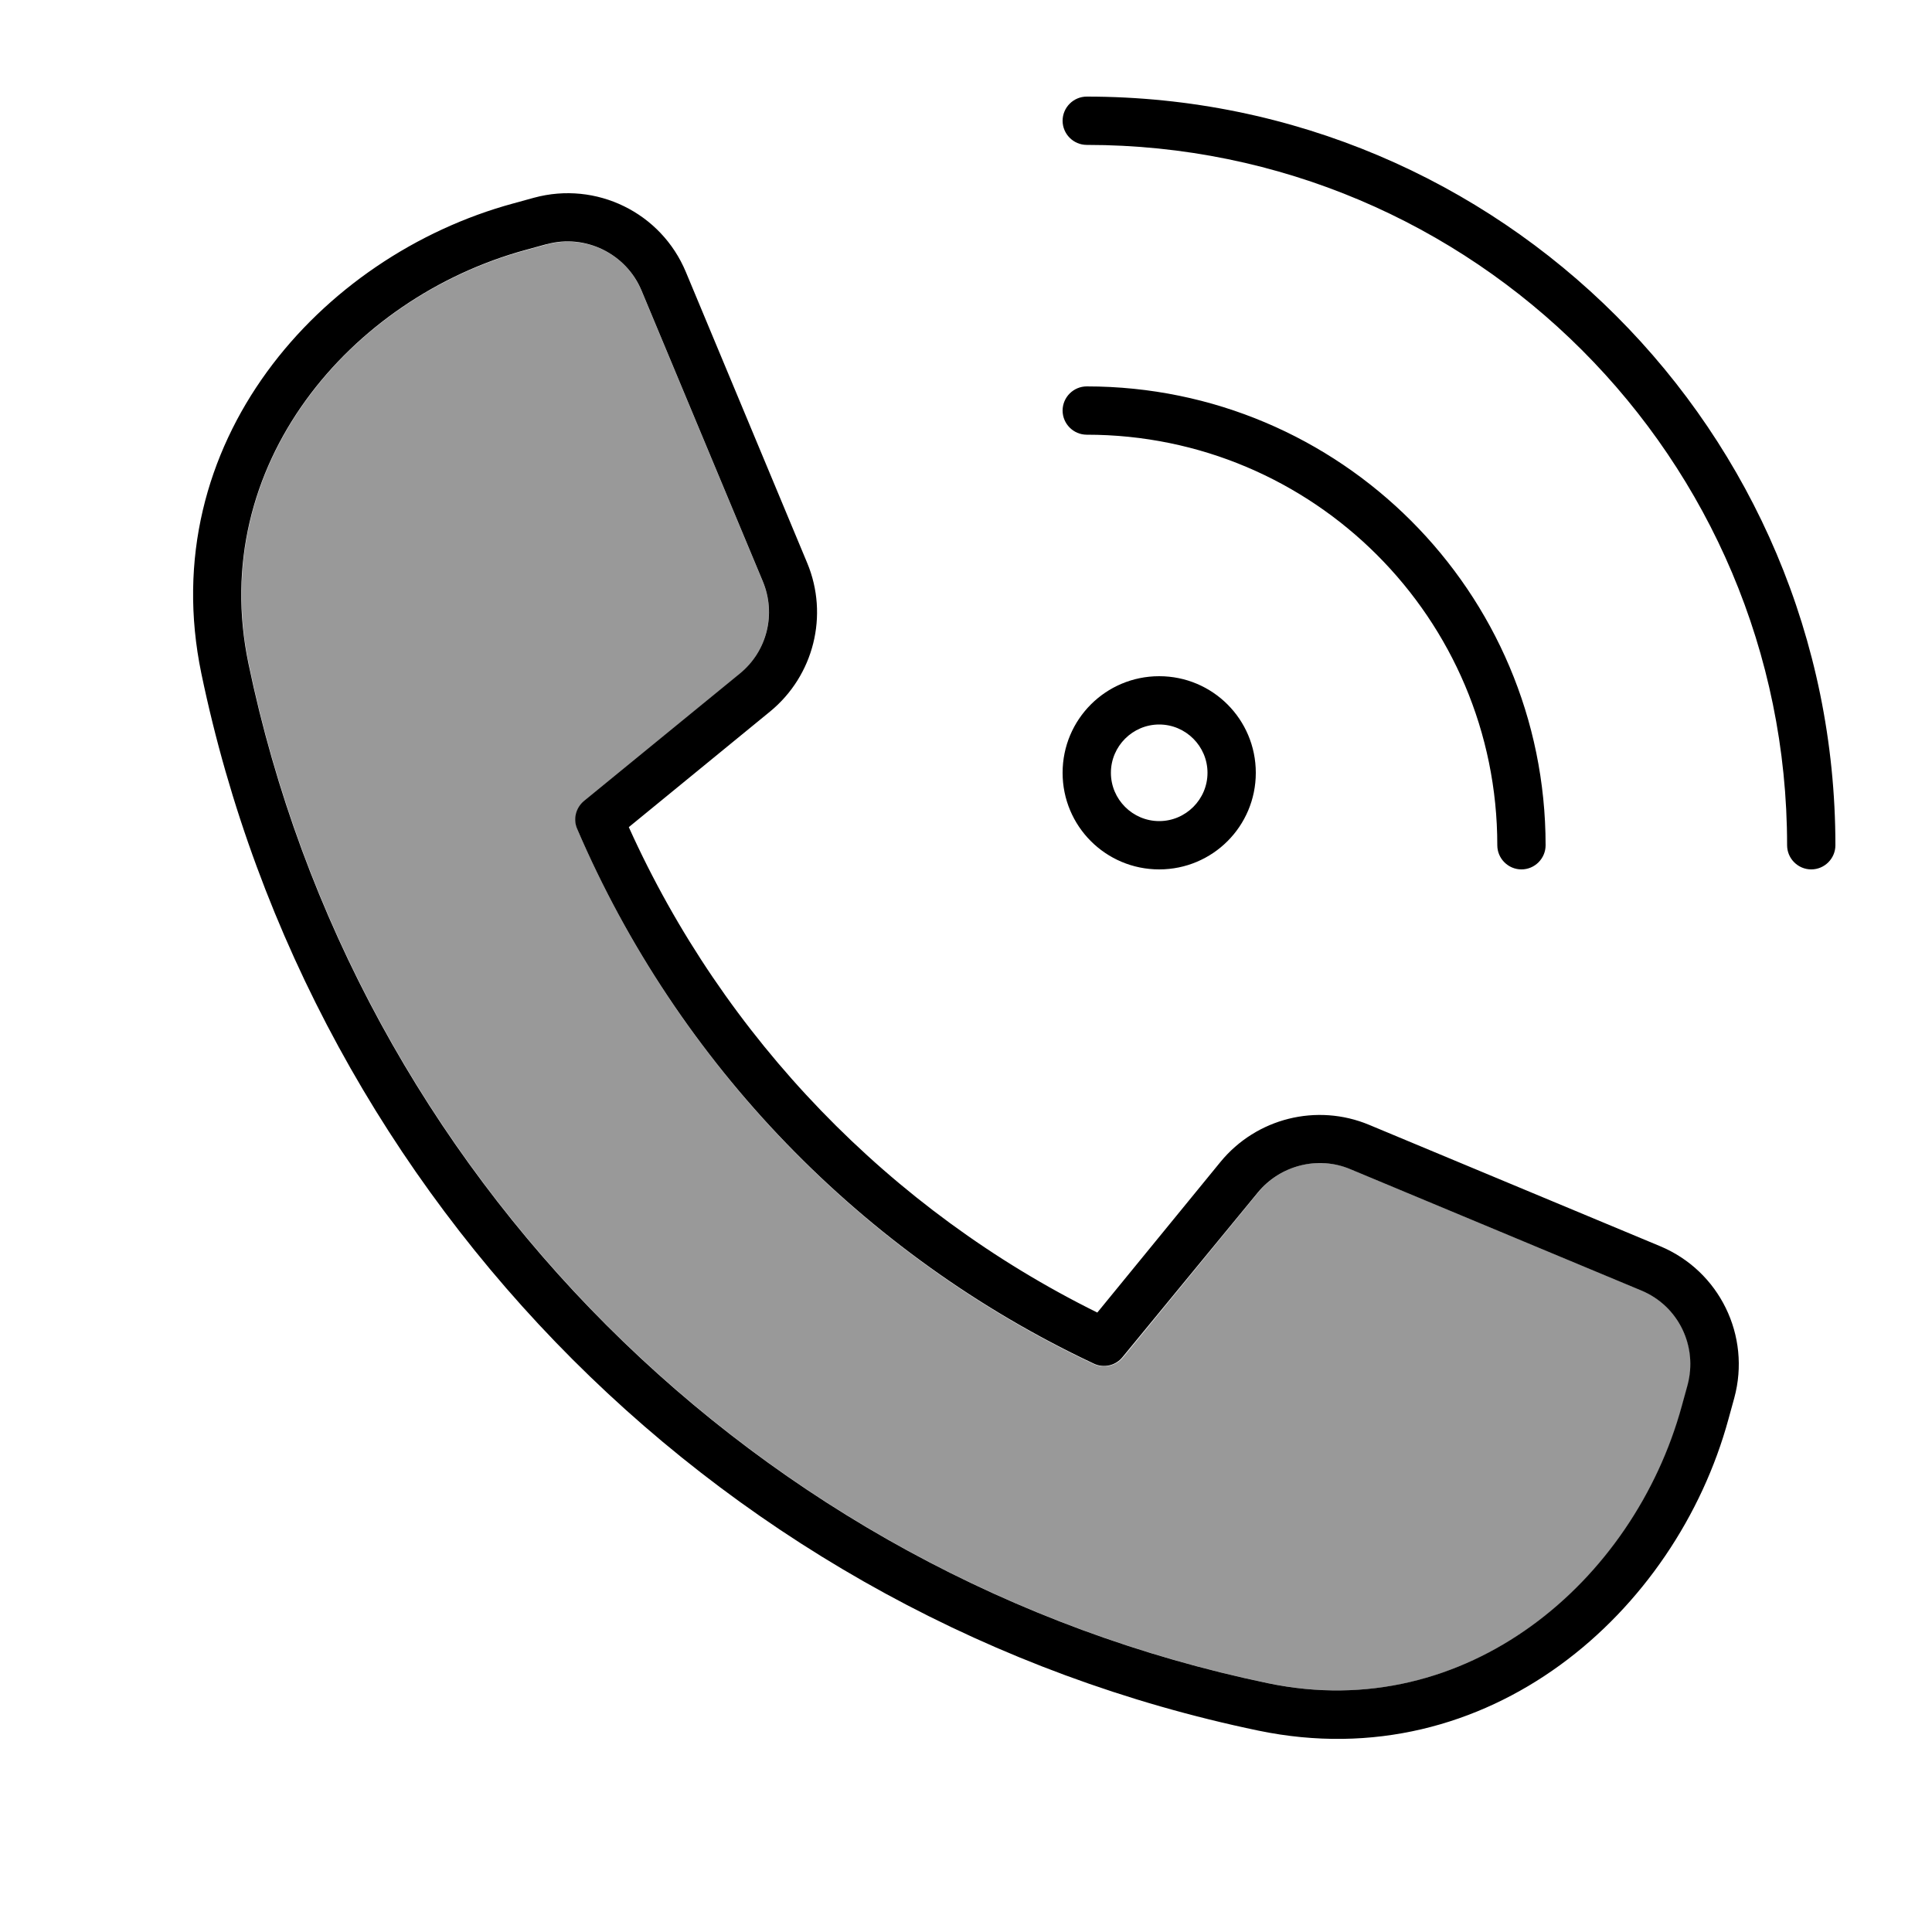
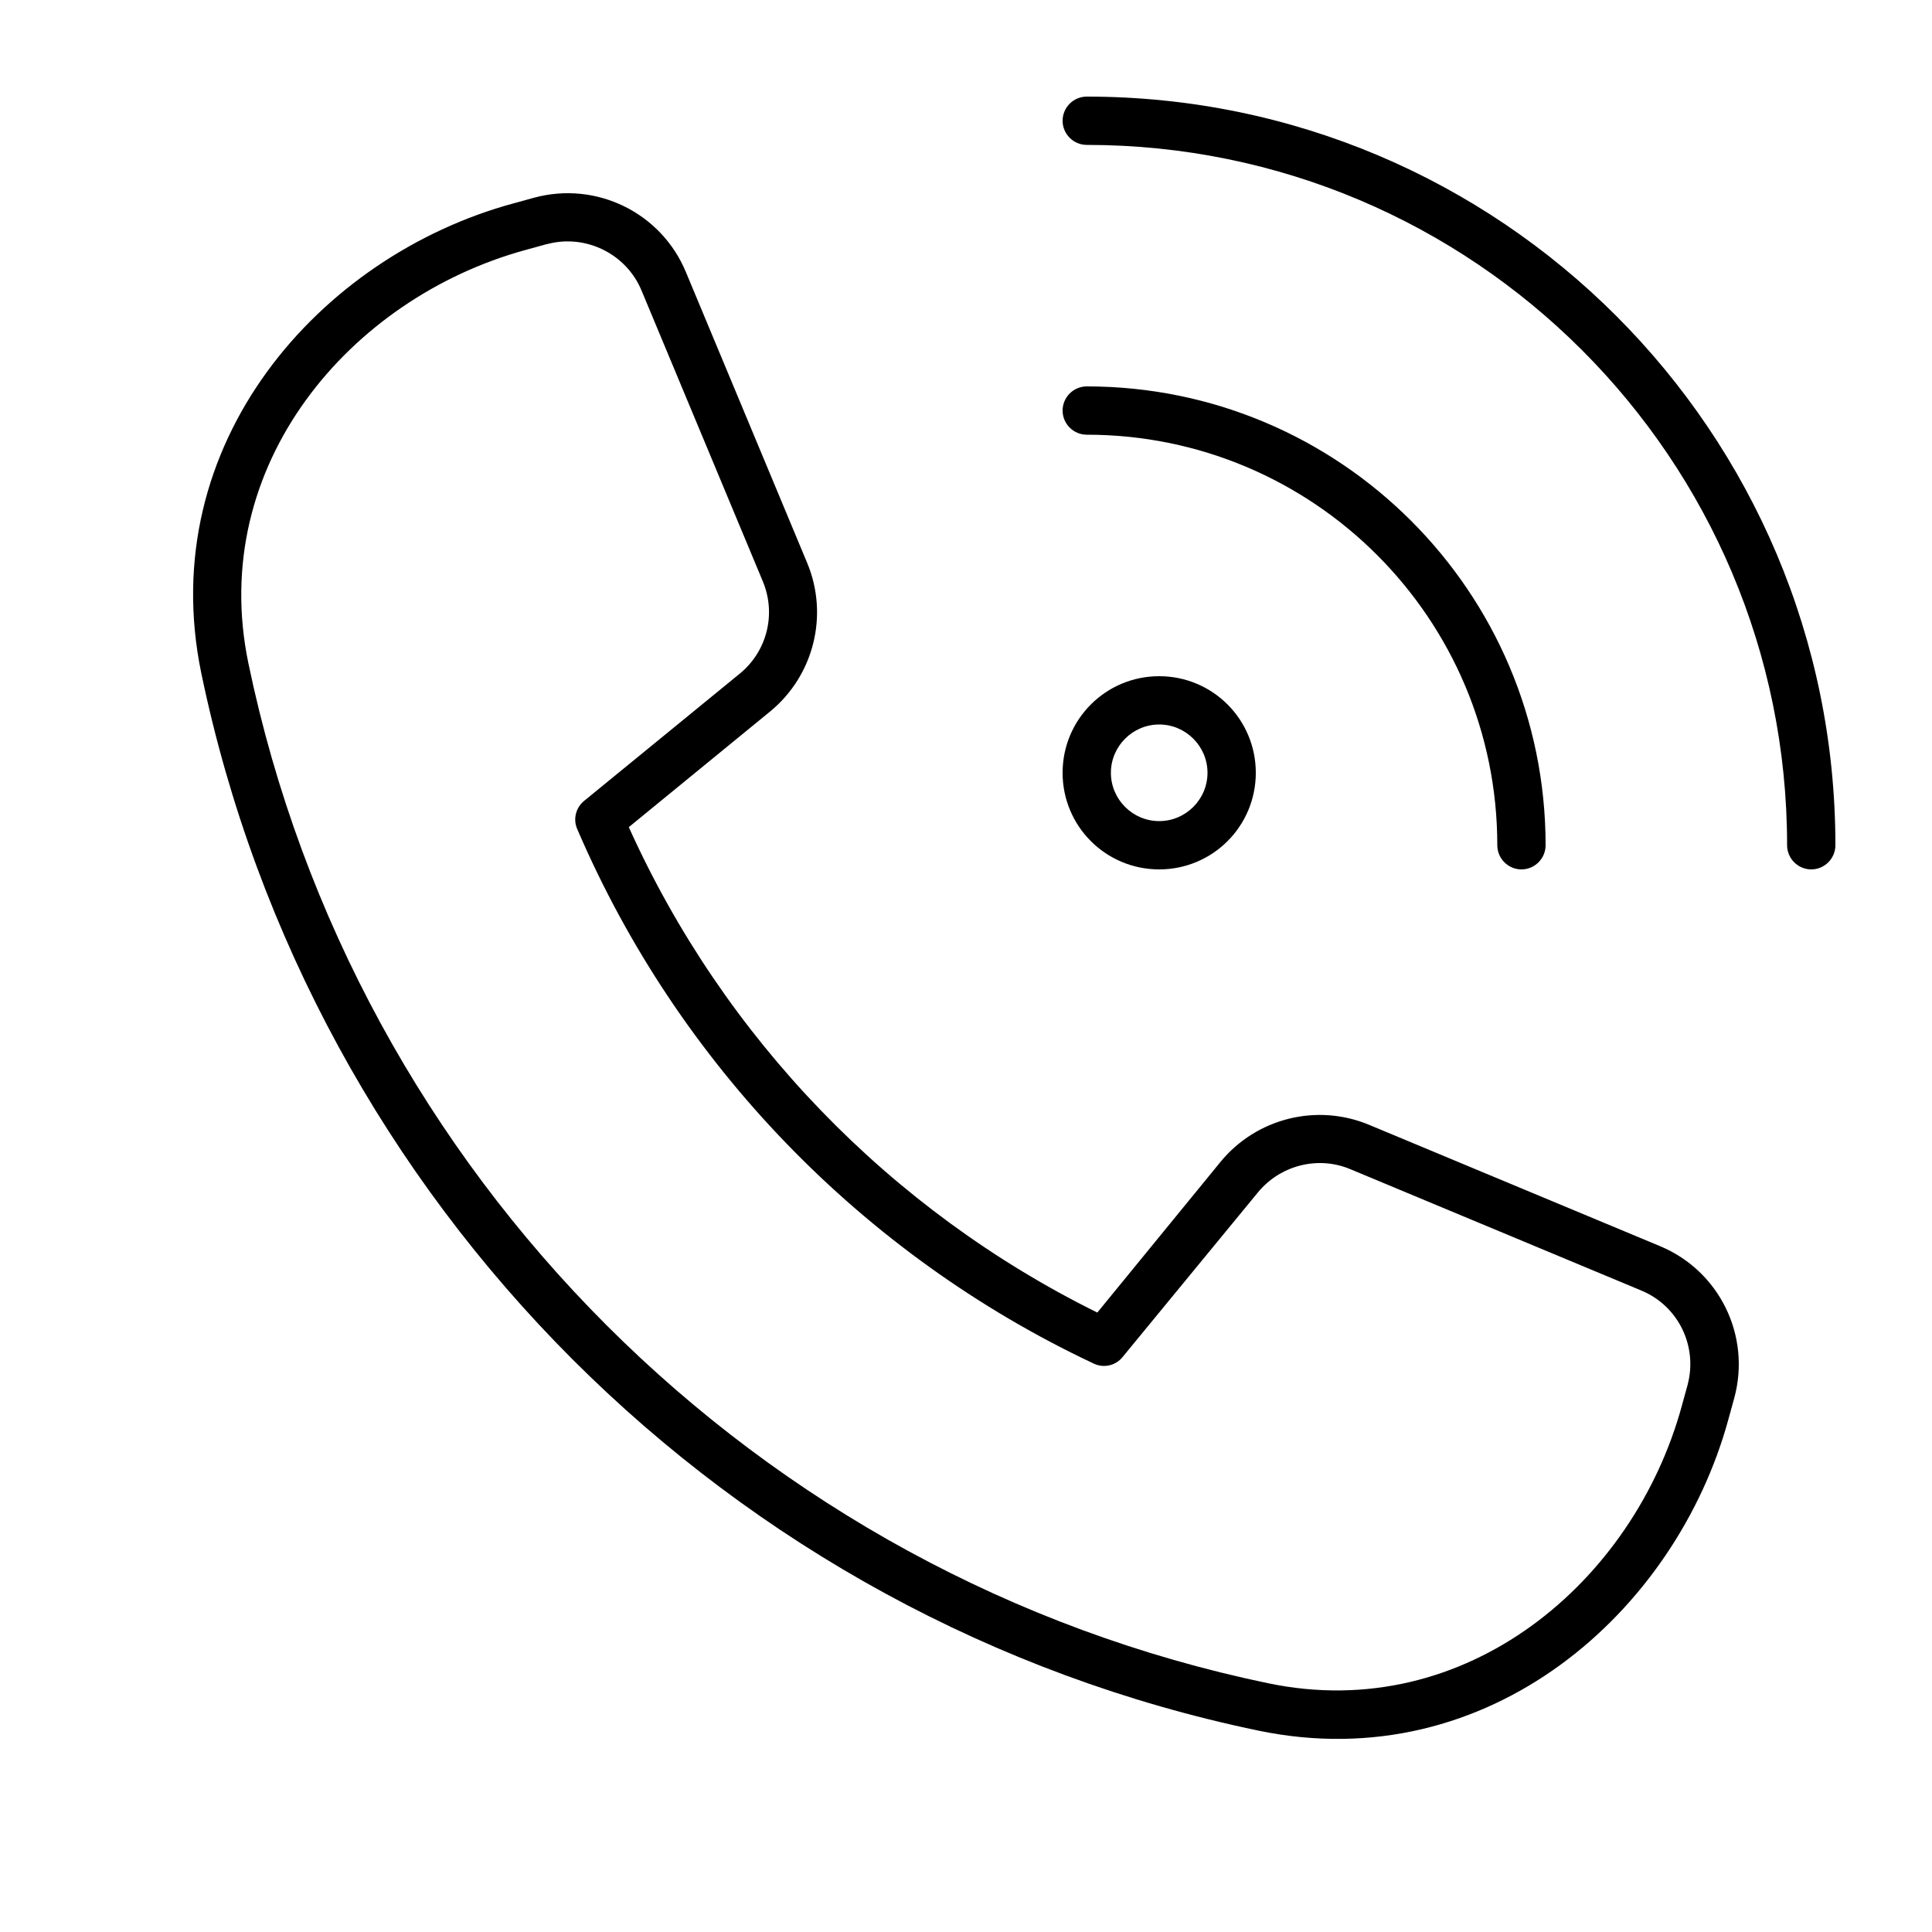
<svg xmlns="http://www.w3.org/2000/svg" viewBox="0 0 640 640">
-   <path d="m82.4 219.8c35.2 169.3 168.5 302.6 337.8 337.8 65.7 13.7 121.1-33.7 137-91.8l1.9-6.9c3.5-12.8-3.1-26.3-15.3-31.4l-96.4-40.2c-10.8-4.5-23.2-1.4-30.6 7.7l-44.8 54.7c-2.3 2.8-6.3 3.7-9.6 2.2-76.5-36-137.7-99.2-171.1-177.1-1.4-3.3-.5-7.1 2.3-9.3l51.4-42.2c9-7.4 12.2-19.9 7.7-30.6l-40.2-96.4c-5.1-12.3-18.5-18.8-31.4-15.3l-6.9 1.9c-58.1 15.8-105.5 71.2-91.8 136.9z" opacity=".4" />
  <path d="m360 32c-4.4 0-8 3.6-8 8s3.6 8 8 8c128.1 0 232 103.9 232 232 0 4.4 3.6 8 8 8s8-3.6 8-8c0-137-111-248-248-248zm8 224c0-8.8 7.2-16 16-16s16 7.2 16 16-7.2 16-16 16-16-7.2-16-16zm48 0c0-17.7-14.3-32-32-32s-32 14.3-32 32 14.3 32 32 32 32-14.3 32-32zm-64-120c0 4.4 3.6 8 8 8 75.1 0 136 60.9 136 136 0 4.4 3.6 8 8 8s8-3.6 8-8c0-83.9-68.1-152-152-152-4.4 0-8 3.6-8 8zm-170.9-55.1c12.8-3.5 26.3 3.1 31.4 15.3l40.2 96.4c4.5 10.8 1.4 23.2-7.7 30.6l-51.5 42.1c-2.8 2.3-3.7 6.1-2.3 9.3 33.4 77.9 94.6 141.1 171.1 177.1 3.3 1.6 7.3.7 9.6-2.2l44.8-54.5c7.4-9 19.9-12.2 30.6-7.7l96.4 40.2c12.3 5.1 18.8 18.5 15.3 31.4l-1.9 6.9c-15.9 58.1-71.3 105.5-137 91.8-169.3-35.2-302.6-168.5-337.8-337.8-13.7-65.7 33.7-121.1 91.8-137l6.9-1.9zm46.1 9.2c-8.2-19.7-29.7-30.2-50.3-24.6l-6.9 1.9c-64 17.4-119.1 79.5-103.3 155.7 36.5 175.5 174.7 313.7 350.2 350.2 76.2 15.8 138.3-39.3 155.7-103.3l1.9-6.9c5.6-20.6-4.9-42.1-24.6-50.3l-96.4-40.2c-17.3-7.2-37.3-2.2-49.2 12.3l-40.8 49.9c-68.6-33.9-123.7-90.9-155.2-160.8l46.8-38.3c14.5-11.9 19.5-31.9 12.3-49.2z" />
</svg>